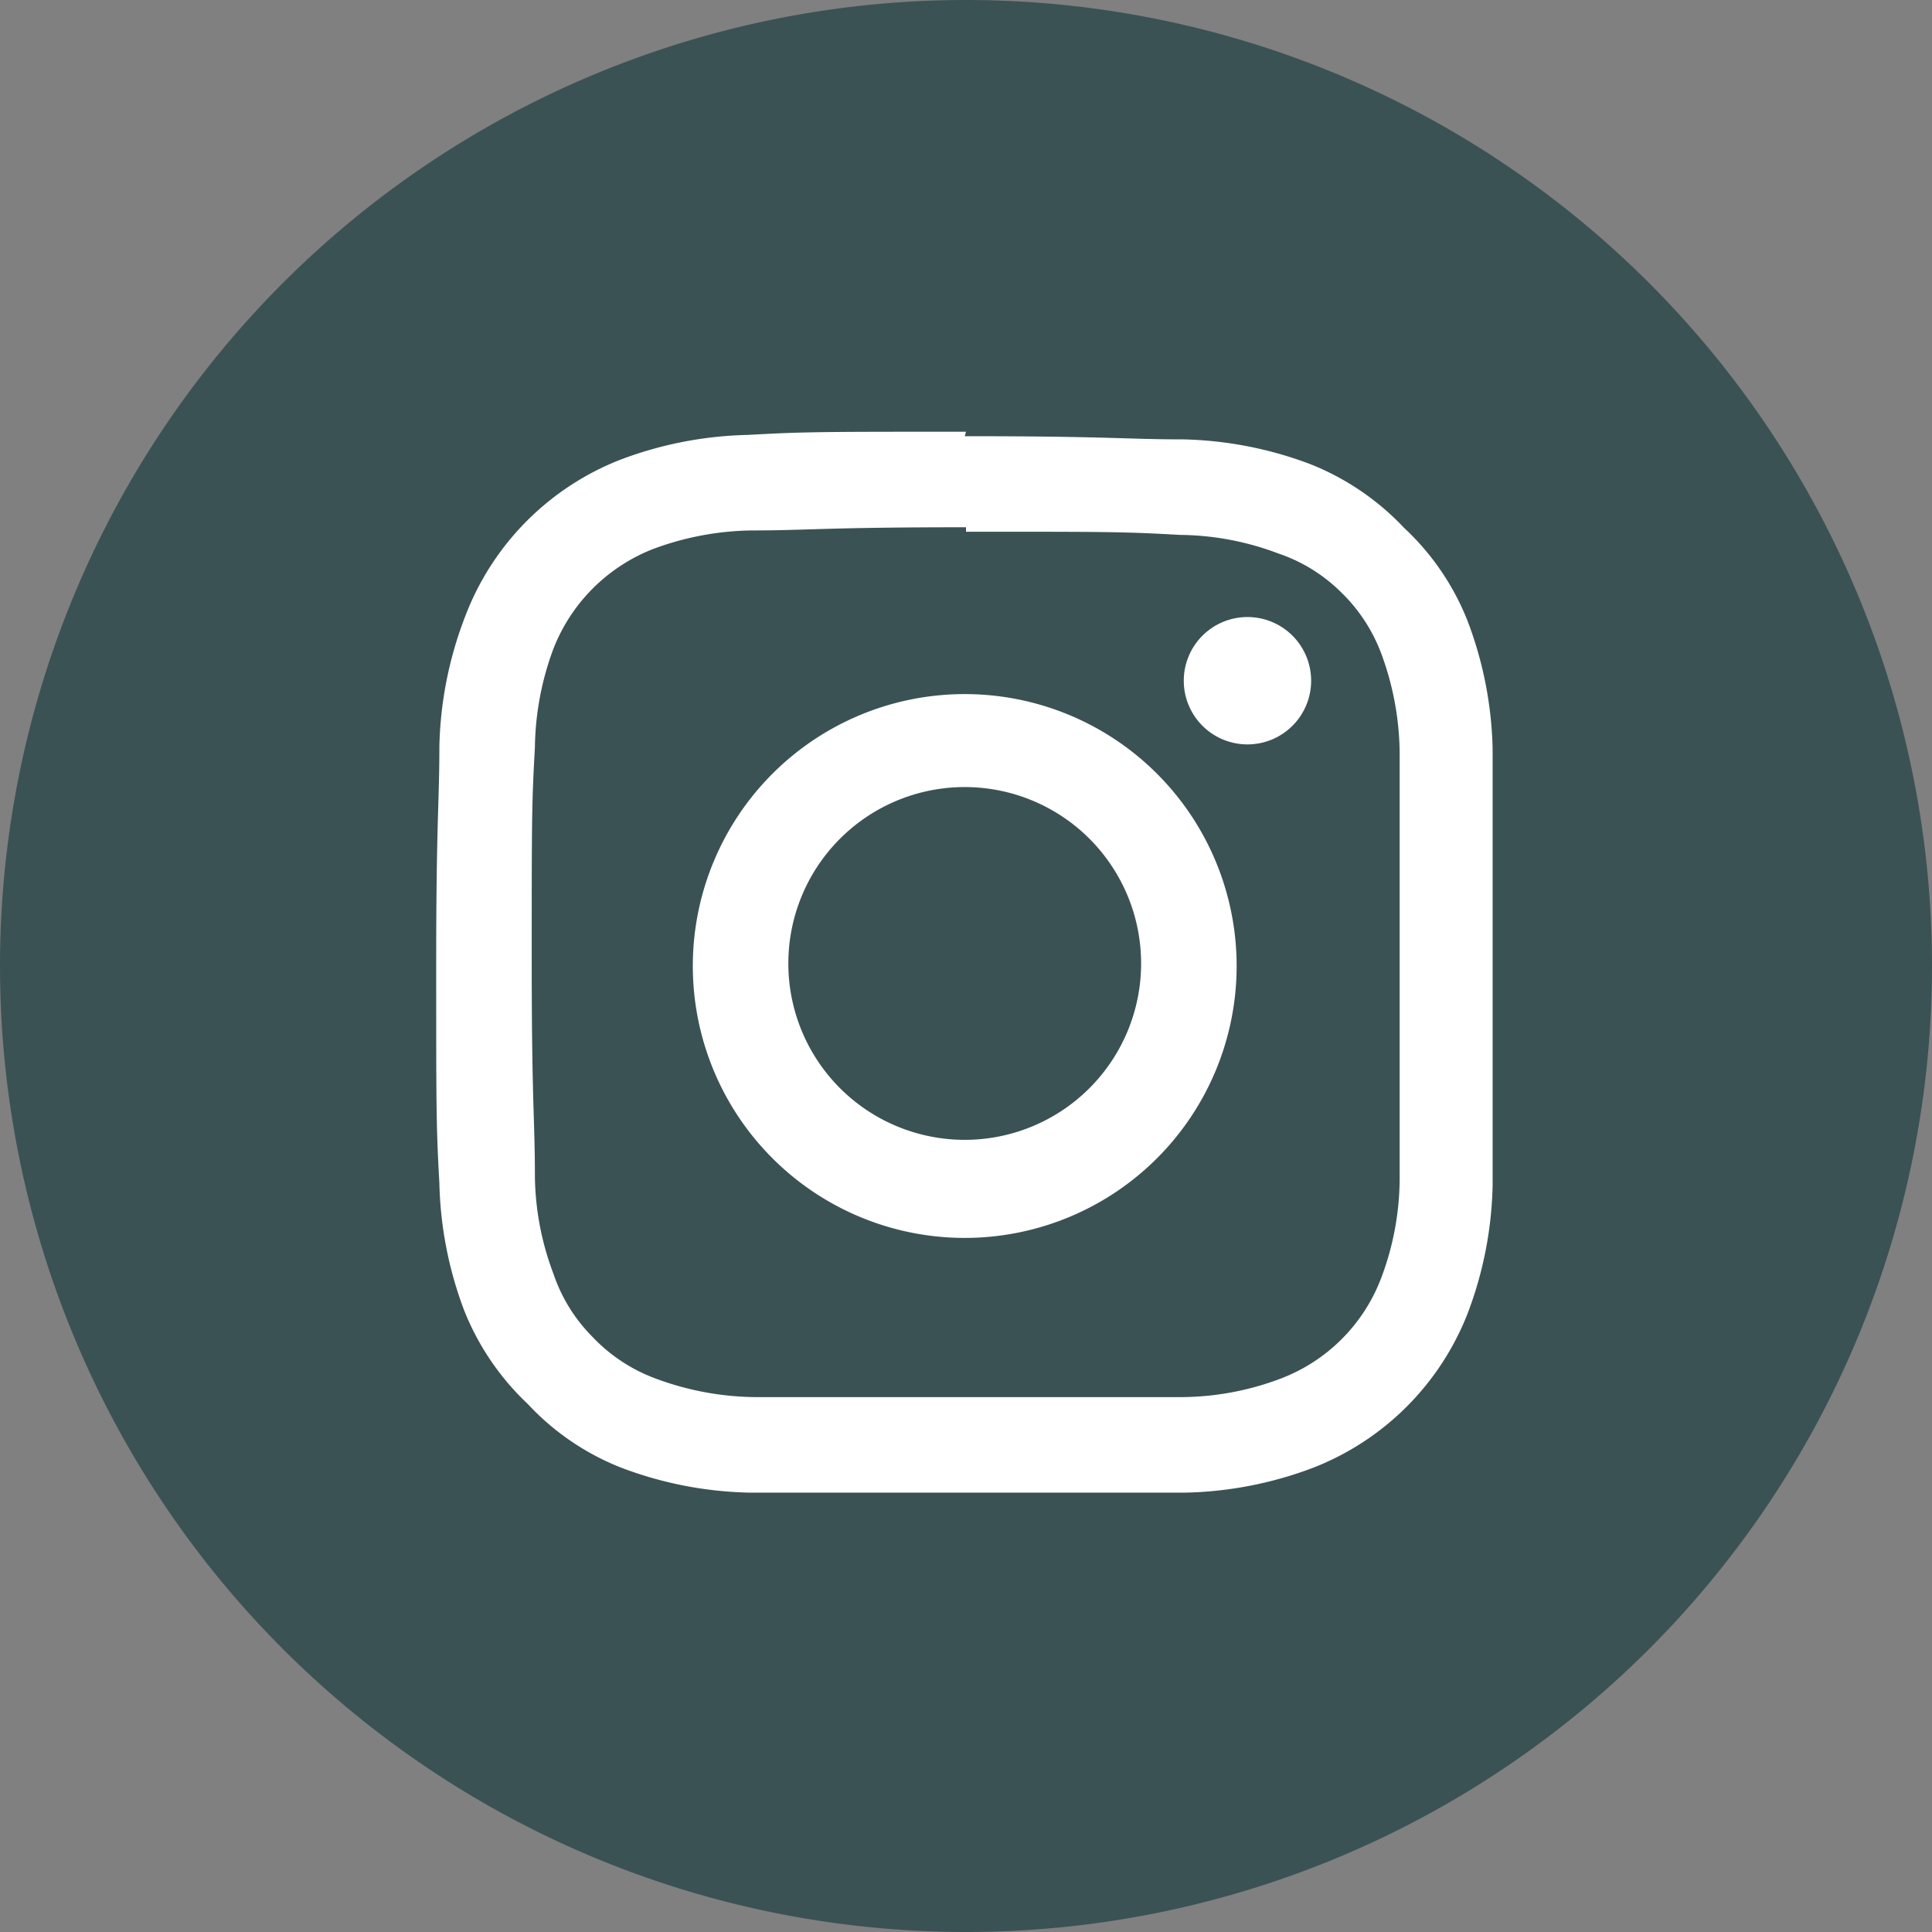
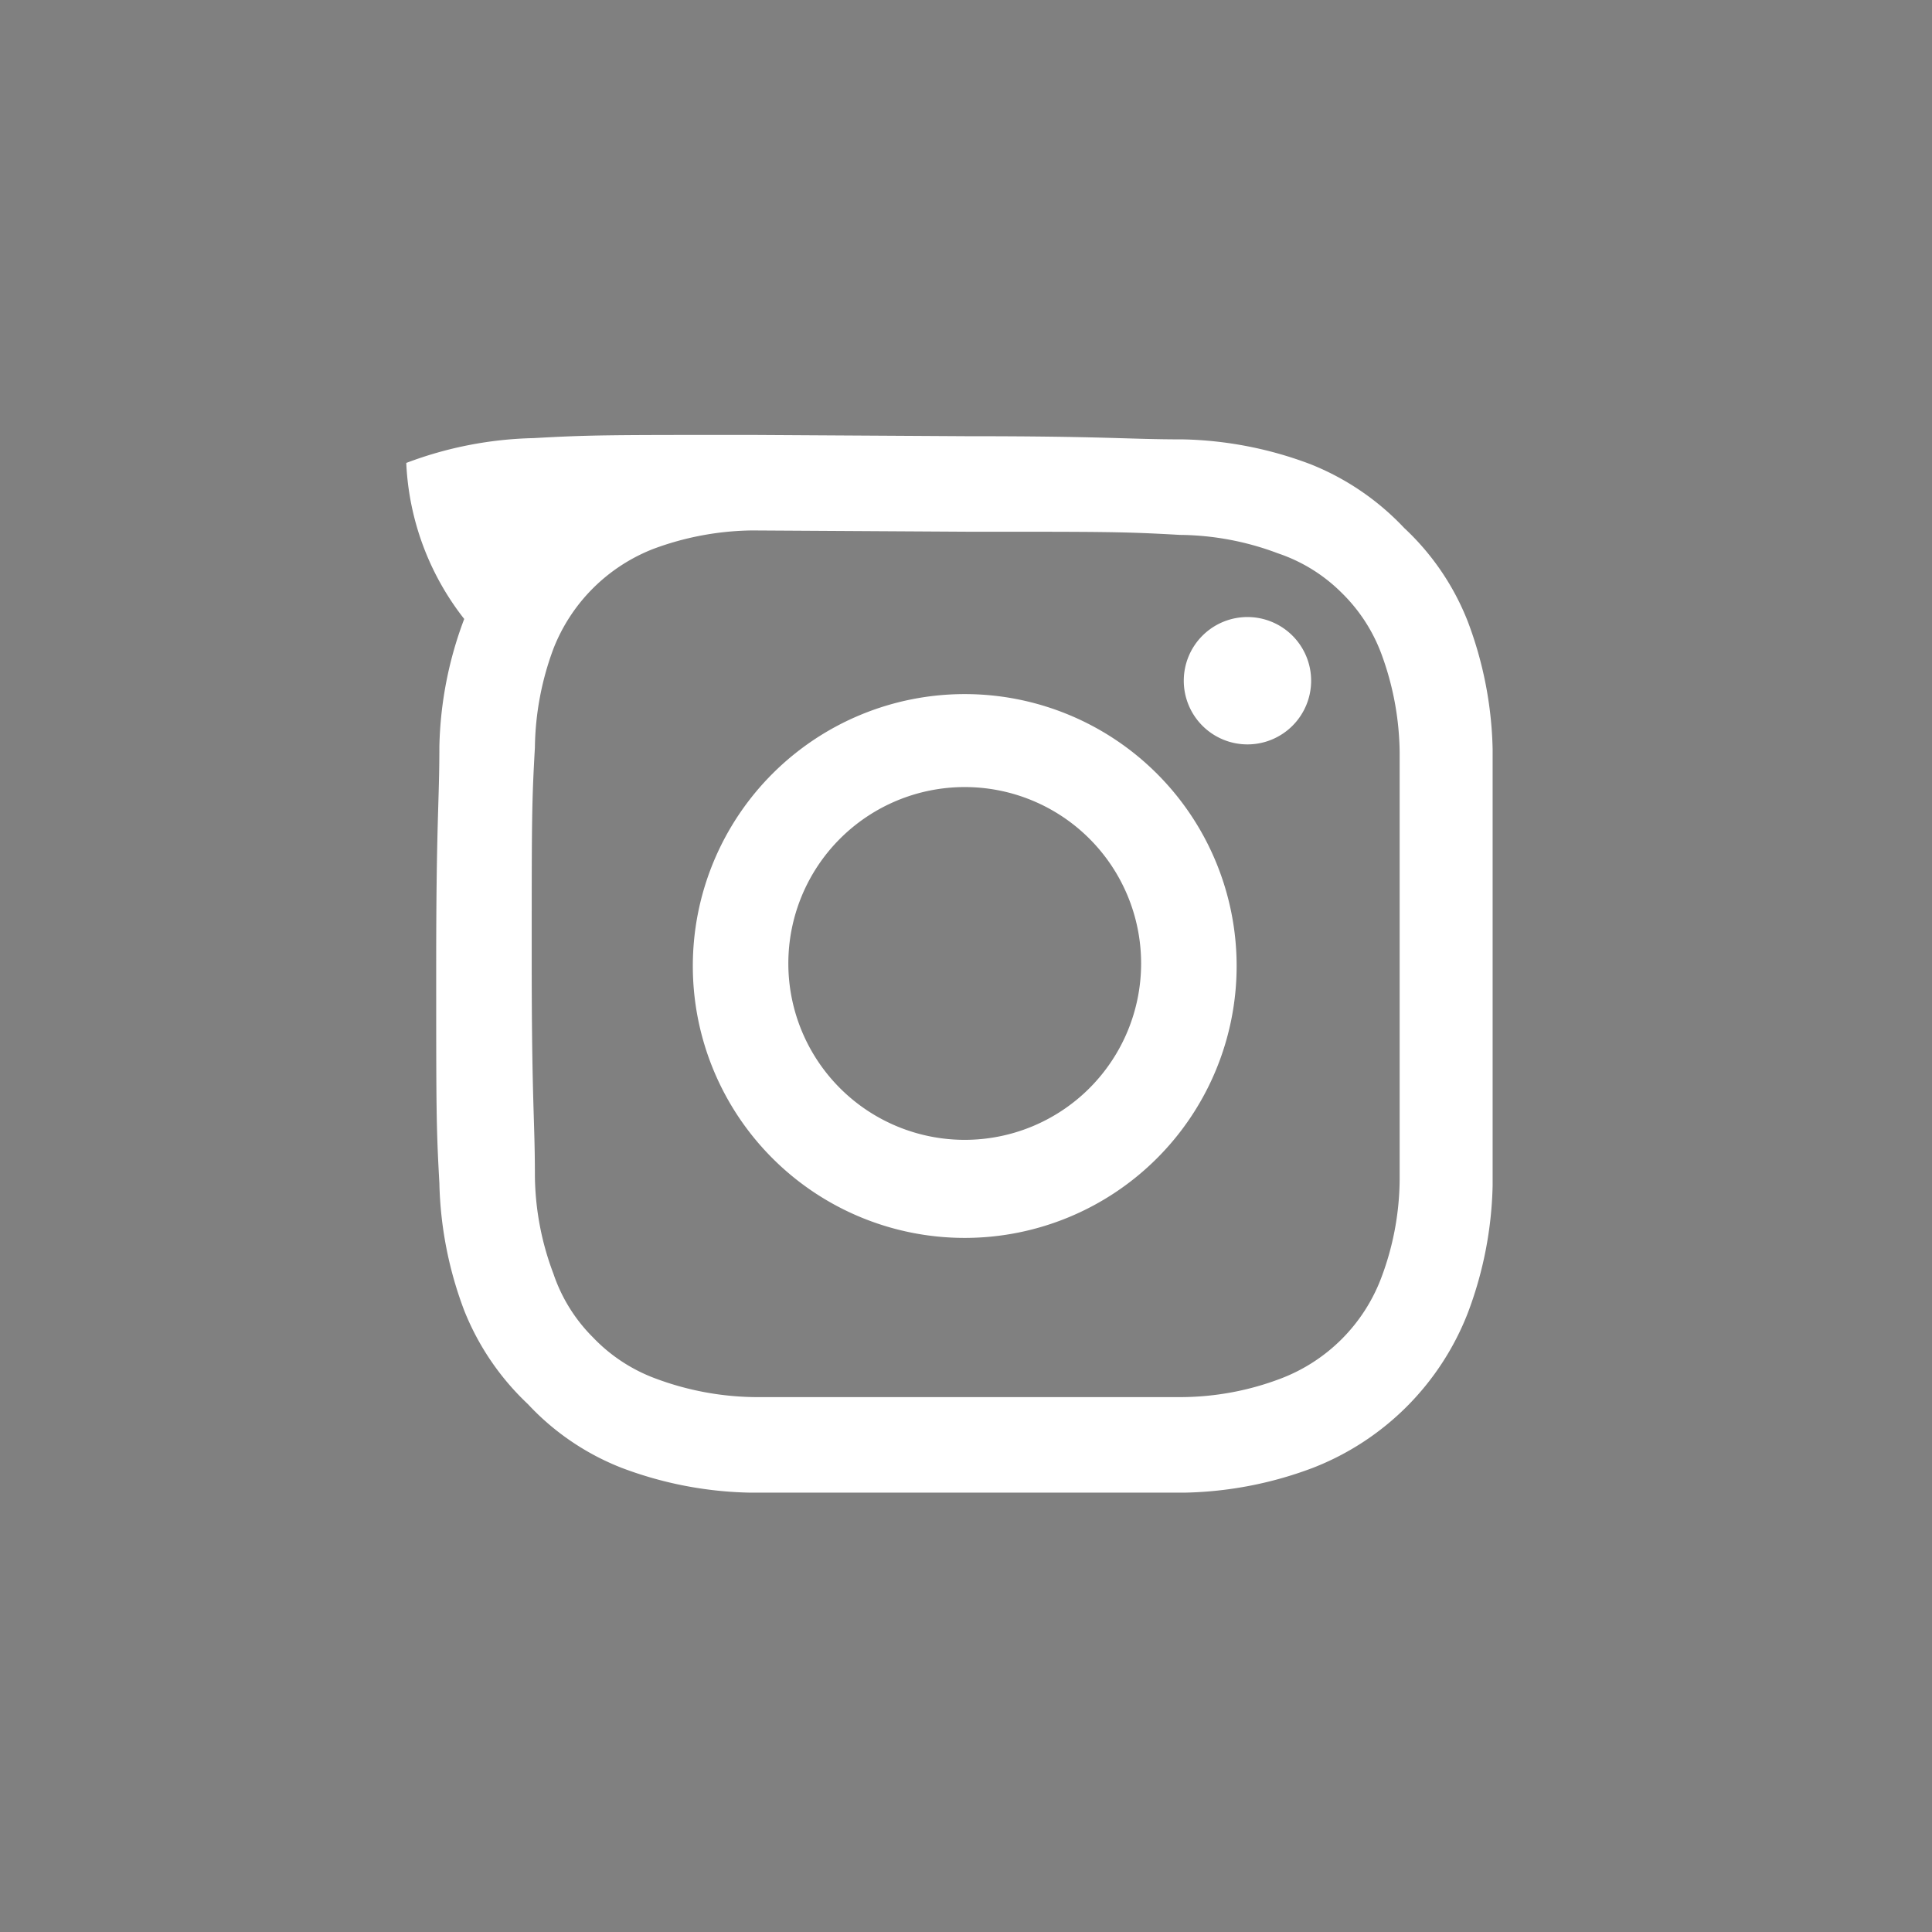
<svg xmlns="http://www.w3.org/2000/svg" viewBox="0 0 30.34 30.34">
  <rect x="0" y="0" width="30.34" height="30.34" fill="#808080" stroke="none" />
  <defs>
    <style>.cls-1{fill:#3b5255;}.cls-2{fill:#fff;}</style>
  </defs>
  <g id="Layer_2" data-name="Layer 2">
    <g id="Background">
-       <path class="cls-1" d="M15.17,30.34h0A15.17,15.17,0,0,1,0,15.17H0A15.17,15.17,0,0,1,15.17,0h0A15.17,15.17,0,0,1,30.34,15.17h0A15.17,15.17,0,0,1,15.17,30.34Z" />
-       <path class="cls-2" d="M15.17,8.35c2.22,0,2.48,0,3.36.05a4.45,4.45,0,0,1,1.54.29,2.57,2.57,0,0,1,1,.62,2.61,2.61,0,0,1,.62.95,4.59,4.59,0,0,1,.29,1.55c0,.88,0,1.14,0,3.36s0,2.48,0,3.36a4.45,4.45,0,0,1-.29,1.54,2.72,2.72,0,0,1-1.58,1.58,4.45,4.45,0,0,1-1.54.29c-.88,0-1.14,0-3.36,0s-2.48,0-3.36,0a4.59,4.59,0,0,1-1.55-.29A2.61,2.61,0,0,1,9.31,21a2.57,2.57,0,0,1-.62-1,4.45,4.45,0,0,1-.29-1.54c0-.88-.05-1.14-.05-3.36s0-2.48.05-3.36a4.59,4.59,0,0,1,.29-1.55,2.76,2.76,0,0,1,1.57-1.57,4.59,4.59,0,0,1,1.55-.29c.88,0,1.14-.05,3.36-.05m0-1.5c-2.26,0-2.54,0-3.43.05a6,6,0,0,0-2,.39A4.27,4.27,0,0,0,7.29,9.72a6,6,0,0,0-.39,2c0,.89-.05,1.17-.05,3.43s0,2.54.05,3.43a6,6,0,0,0,.39,2,4.1,4.1,0,0,0,1,1.47,4,4,0,0,0,1.47,1,6,6,0,0,0,2,.39c.89,0,1.17,0,3.43,0s2.54,0,3.43,0a6,6,0,0,0,2-.39,4.27,4.27,0,0,0,2.43-2.43,6,6,0,0,0,.39-2c0-.89,0-1.17,0-3.43s0-2.54,0-3.43a6,6,0,0,0-.39-2,4,4,0,0,0-1-1.47,4.1,4.1,0,0,0-1.47-1,6,6,0,0,0-2-.39c-.89,0-1.17-.05-3.43-.05m0,4.05a4.27,4.27,0,1,0,4.27,4.27,4.27,4.27,0,0,0-4.27-4.27m0,7a2.77,2.77,0,1,1,2.77-2.77,2.77,2.77,0,0,1-2.77,2.77m5.44-7.21a1,1,0,1,0-1,1,1,1,0,0,0,1-1" />
+       <path class="cls-2" d="M15.17,8.35c2.22,0,2.48,0,3.36.05a4.45,4.45,0,0,1,1.54.29,2.57,2.57,0,0,1,1,.62,2.61,2.61,0,0,1,.62.95,4.59,4.59,0,0,1,.29,1.55c0,.88,0,1.14,0,3.36s0,2.48,0,3.36a4.45,4.45,0,0,1-.29,1.54,2.72,2.72,0,0,1-1.58,1.58,4.45,4.45,0,0,1-1.54.29c-.88,0-1.14,0-3.36,0s-2.48,0-3.36,0a4.59,4.59,0,0,1-1.55-.29A2.61,2.61,0,0,1,9.31,21a2.57,2.57,0,0,1-.62-1,4.45,4.45,0,0,1-.29-1.54c0-.88-.05-1.14-.05-3.36s0-2.48.05-3.36a4.59,4.59,0,0,1,.29-1.55,2.76,2.76,0,0,1,1.57-1.57,4.59,4.59,0,0,1,1.55-.29m0-1.5c-2.26,0-2.54,0-3.43.05a6,6,0,0,0-2,.39A4.27,4.27,0,0,0,7.29,9.72a6,6,0,0,0-.39,2c0,.89-.05,1.17-.05,3.43s0,2.54.05,3.43a6,6,0,0,0,.39,2,4.1,4.1,0,0,0,1,1.47,4,4,0,0,0,1.47,1,6,6,0,0,0,2,.39c.89,0,1.17,0,3.43,0s2.54,0,3.43,0a6,6,0,0,0,2-.39,4.27,4.27,0,0,0,2.43-2.43,6,6,0,0,0,.39-2c0-.89,0-1.17,0-3.43s0-2.54,0-3.43a6,6,0,0,0-.39-2,4,4,0,0,0-1-1.47,4.1,4.1,0,0,0-1.47-1,6,6,0,0,0-2-.39c-.89,0-1.17-.05-3.43-.05m0,4.05a4.27,4.27,0,1,0,4.27,4.27,4.27,4.27,0,0,0-4.27-4.27m0,7a2.77,2.77,0,1,1,2.77-2.77,2.77,2.77,0,0,1-2.77,2.77m5.44-7.21a1,1,0,1,0-1,1,1,1,0,0,0,1-1" />
    </g>
  </g>
</svg>